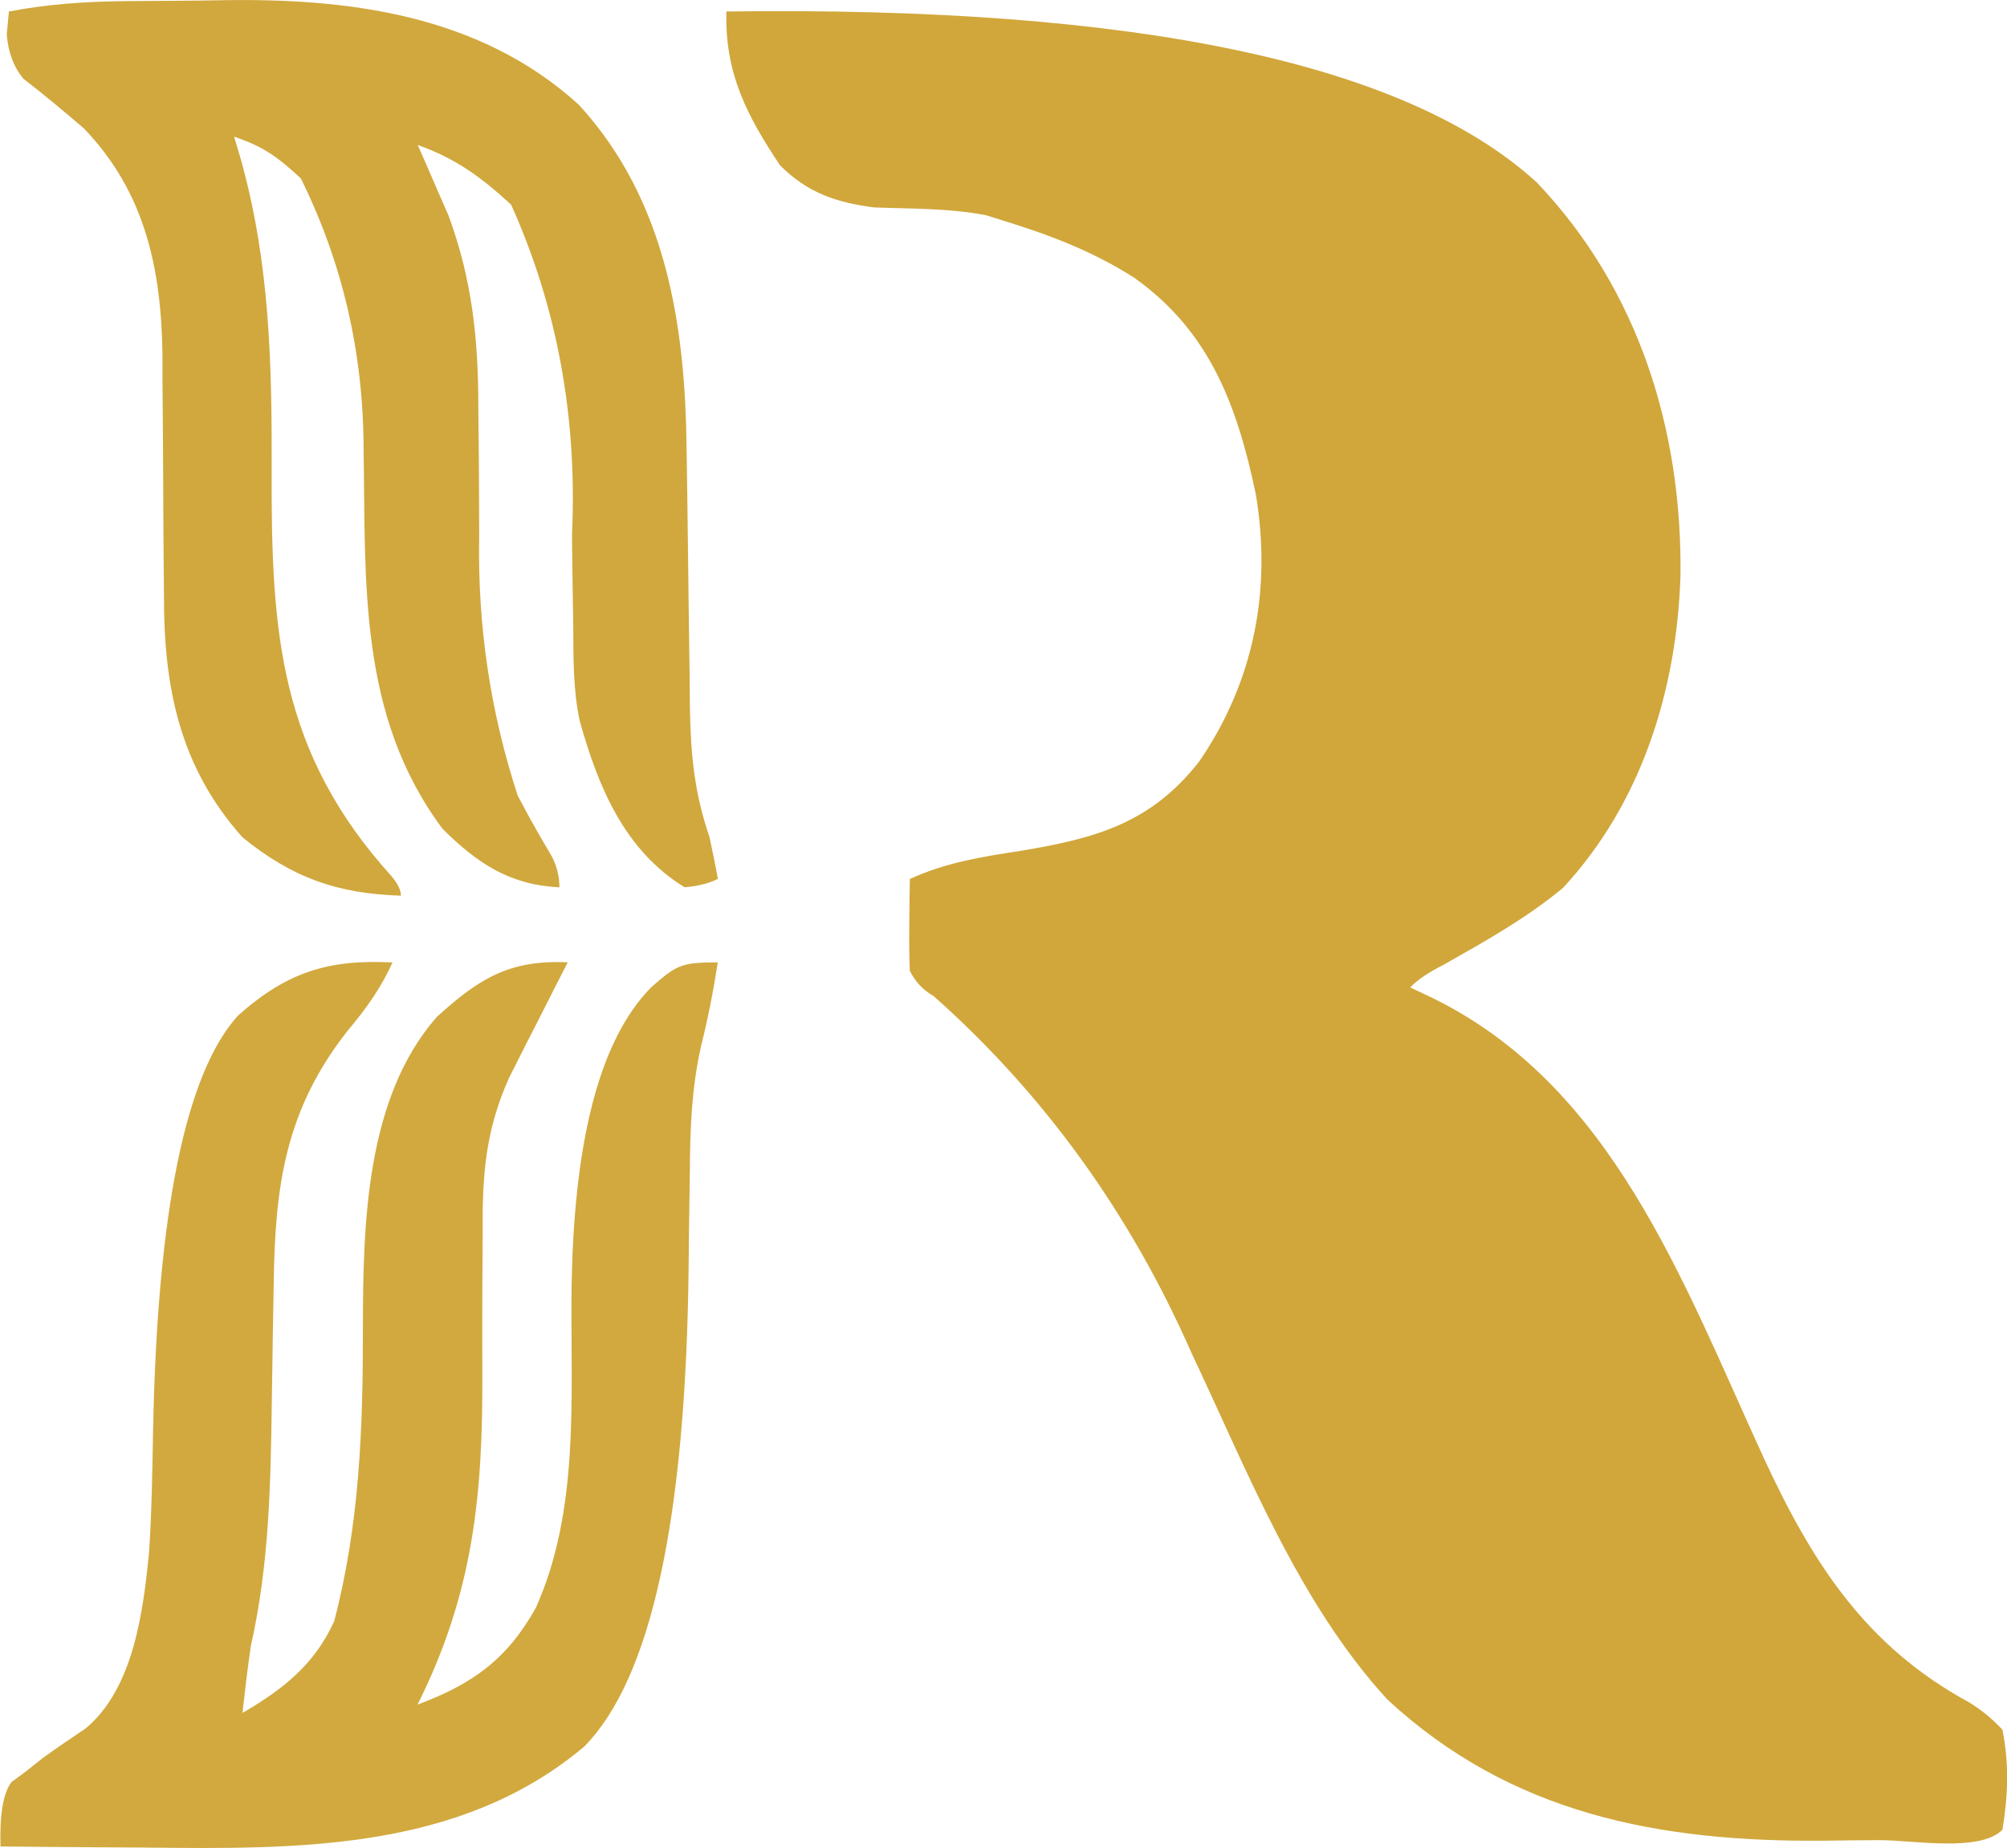
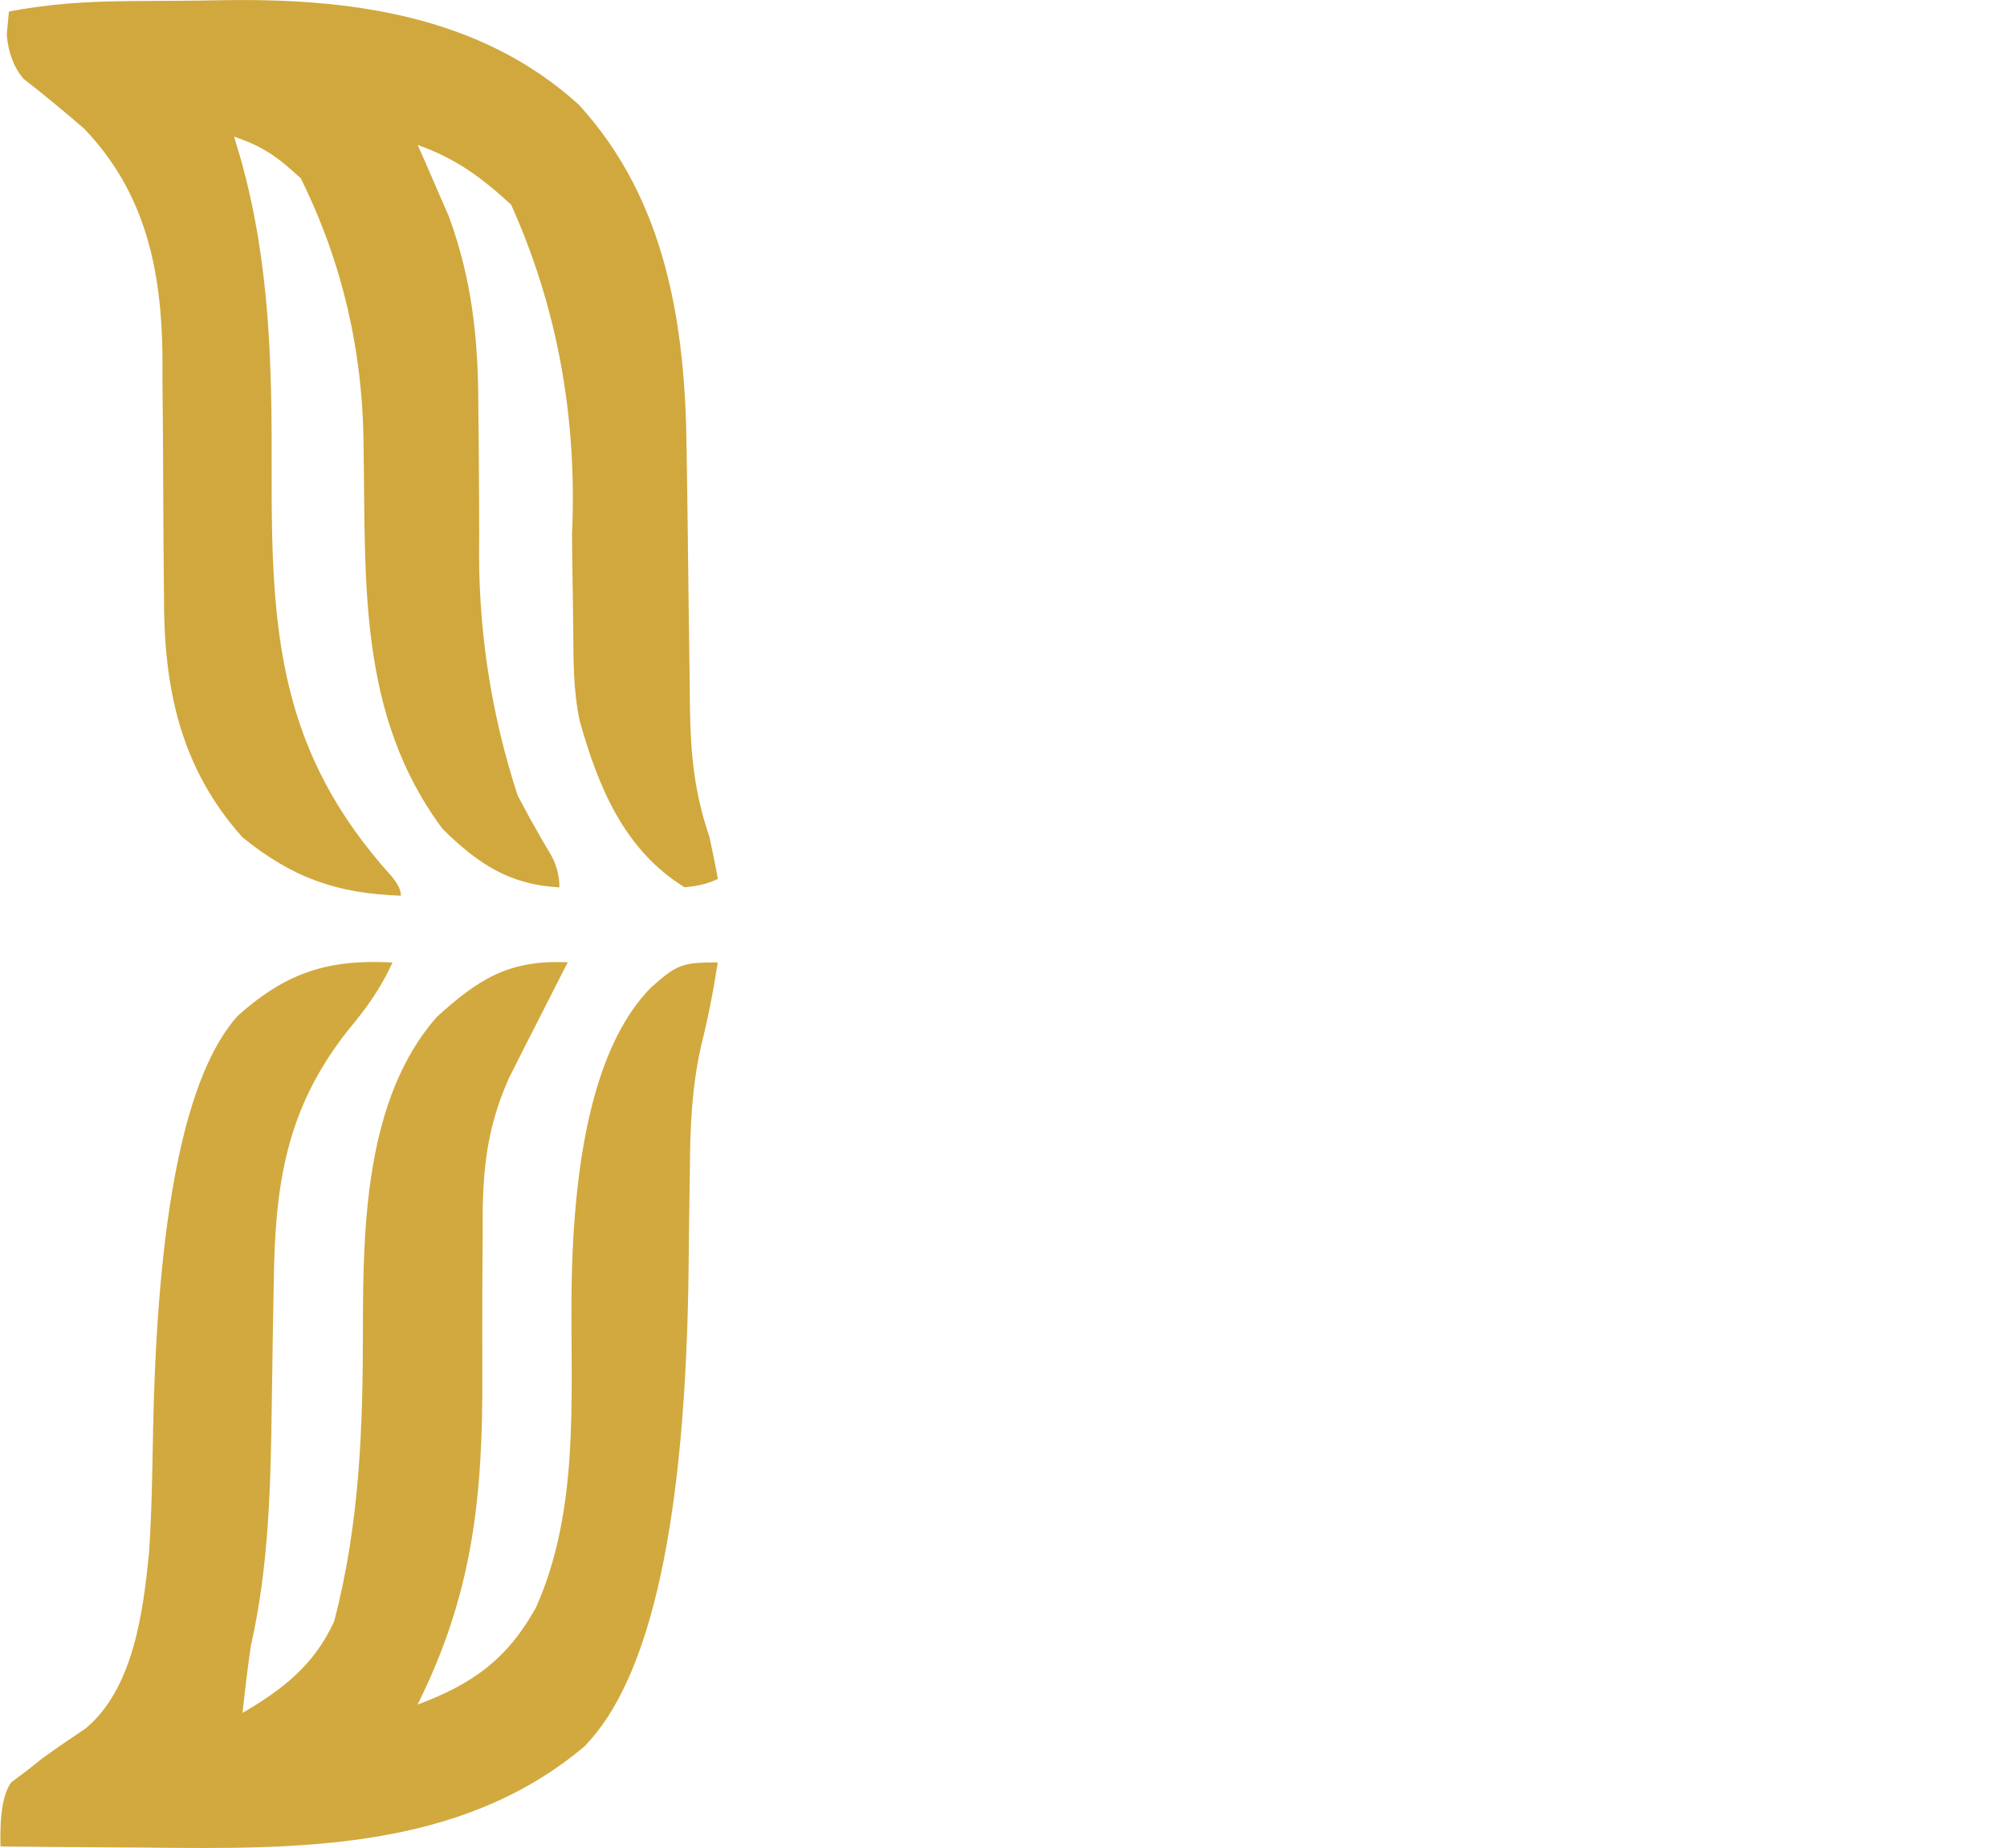
<svg xmlns="http://www.w3.org/2000/svg" id="_Слой_2" data-name="Слой 2" viewBox="0 0 240.63 221.56">
  <defs>
    <style> .cls-1 { fill: #d1a73b; } .cls-2 { fill: #d2a93e; } .cls-3 { fill: #d1a83d; } </style>
  </defs>
  <g id="_Слой_1-2" data-name="Слой 1">
-     <path class="cls-1" d="M87.07,1.38q73.69-1,97.19,20.5c12.24,12.84,17.45,29.76,17.22,47.24-.46,13.6-4.63,27.12-14.06,37.31-4.35,3.63-9.28,6.38-14.21,9.17q-2.91,1.48-4.13,2.79c.8.38,1.59.75,2.41,1.14,21.75,10.5,30.2,33.97,39.9,55.11,5.85,12.65,12.2,22.7,24.75,29.5q2.25,1.4,3.94,3.25c.82,4.1.68,7.88,0,12-2.73,2.73-10.79,1.23-14.72,1.24-2.28,0-4.56.04-6.83.07-19.61.14-37.35-3.19-52.19-16.93-10.66-11.61-16.82-27.47-23.47-41.52q-11.07-25.18-30.93-42.82-1.86-1.04-2.86-3.04c-.07-1.87-.08-3.75-.06-5.62,0-1,.02-2.01.03-3.04.01-.77.02-1.54.04-2.34,4.32-1.99,8.66-2.67,13.31-3.38,8.98-1.5,15.57-3.29,21.38-10.71,6.59-9.6,8.71-20.63,6.78-32.08-2.23-10.56-5.48-19.44-14.53-25.89-5-3.21-10.27-5.2-15.94-6.94q-.92-.29-1.86-.58c-4.4-.86-8.94-.77-13.41-.94-4.56-.58-8.01-1.76-11.3-5.05-4-6-6.62-11.05-6.43-18.42Z" />
-     <path class="cls-2" d="M47.07,115.38c-1.42,3.13-3.17,5.55-5.38,8.19-7.44,9.44-8.73,18.54-8.87,30.3-.03,1.84-.07,3.68-.1,5.52-.05,2.87-.09,5.73-.13,8.6-.14,9.99-.31,19.6-2.52,29.39-.39,2.66-.7,5.33-1,8,4.84-2.82,8.63-5.78,11-11,3.05-11.68,3.45-23.15,3.44-35.15.02-12.31.3-27.56,8.86-37.3,5.07-4.61,8.72-6.87,15.7-6.55-.55,1.09-1.11,2.17-1.68,3.29-.73,1.45-1.46,2.89-2.2,4.34-.36.71-.73,1.43-1.11,2.16-.35.7-.71,1.41-1.07,2.13-.32.64-.65,1.28-.98,1.94-2.9,6.48-3.22,11.88-3.16,18.89-.01,2.14-.02,4.28-.04,6.42-.01,3.34-.01,6.68,0,10.02.07,14.83-1.11,26.48-7.77,39.81,6.54-2.44,10.72-5.39,14.19-11.62,5.21-11.63,4.18-24.94,4.27-37.41q.24-27.52,9.54-36.96c3.08-2.72,3.65-3,8-3-.53,3.42-1.18,6.75-2.02,10.1-1.11,4.97-1.3,9.76-1.33,14.84-.01.93-.03,1.85-.04,2.81-.05,2.94-.08,5.88-.11,8.82q-.49,45.24-12.5,57.44c-14.93,12.57-34.43,12.32-52.88,12.12-1.67-.01-3.34-.02-5.01-.03-4.04-.02-8.08-.06-12.11-.1q-.17-5.78,1.32-7.72c.6-.44,1.19-.88,1.8-1.34.64-.5,1.28-1.01,1.93-1.53,1.68-1.22,3.4-2.38,5.13-3.54,5.78-4.79,6.93-14.06,7.63-21.09.32-4.81.39-9.63.48-14.44q.74-39.48,10.16-49.94c5.89-5.26,10.91-6.79,18.55-6.39Z" />
+     <path class="cls-2" d="M47.07,115.38c-1.42,3.13-3.17,5.55-5.38,8.19-7.44,9.44-8.73,18.54-8.87,30.3-.03,1.84-.07,3.68-.1,5.52-.05,2.87-.09,5.73-.13,8.6-.14,9.99-.31,19.6-2.52,29.39-.39,2.66-.7,5.33-1,8,4.84-2.82,8.63-5.78,11-11,3.05-11.68,3.45-23.15,3.44-35.15.02-12.31.3-27.56,8.86-37.3,5.07-4.61,8.72-6.87,15.7-6.55-.55,1.09-1.11,2.17-1.68,3.29-.73,1.45-1.46,2.89-2.2,4.34-.36.71-.73,1.43-1.11,2.16-.35.7-.71,1.41-1.07,2.13-.32.64-.65,1.28-.98,1.94-2.9,6.48-3.22,11.88-3.16,18.89-.01,2.14-.02,4.28-.04,6.42-.01,3.34-.01,6.68,0,10.02.07,14.83-1.11,26.48-7.77,39.81,6.54-2.44,10.72-5.39,14.19-11.62,5.21-11.63,4.18-24.94,4.27-37.41q.24-27.52,9.54-36.96c3.08-2.72,3.65-3,8-3-.53,3.42-1.18,6.75-2.02,10.1-1.11,4.97-1.3,9.76-1.33,14.84-.01.93-.03,1.85-.04,2.81-.05,2.94-.08,5.88-.11,8.82q-.49,45.24-12.5,57.44c-14.93,12.57-34.43,12.32-52.88,12.12-1.67-.01-3.34-.02-5.01-.03-4.04-.02-8.08-.06-12.11-.1q-.17-5.78,1.32-7.72c.6-.44,1.19-.88,1.8-1.34.64-.5,1.28-1.01,1.93-1.53,1.68-1.22,3.4-2.38,5.13-3.54,5.78-4.79,6.93-14.06,7.63-21.09.32-4.81.39-9.63.48-14.44q.74-39.48,10.16-49.94c5.89-5.26,10.91-6.79,18.55-6.39" />
    <path class="cls-3" d="M14.82.14q1.1-.01,2.23-.02c1.55-.01,3.11-.02,4.66-.03,1.56-.01,3.12-.03,4.68-.06,15.39-.29,31.15,1.73,43.02,12.54,10.48,11.44,12.76,26.43,12.91,41.31.03,2.27.07,4.55.1,6.82.05,3.57.09,7.13.13,10.7.04,3.45.09,6.91.14,10.36,0,1.06.02,2.12.03,3.21.09,5.54.55,10.18,2.35,15.41.35,1.66.7,3.33,1,5q-1.62.81-4,1c-7.22-4.46-10.34-12-12.57-19.96-.79-3.74-.75-7.49-.77-11.3-.01-.87-.03-1.75-.04-2.65-.05-2.78-.08-5.56-.11-8.34q.97-21.2-7.3-39.59c-3.57-3.28-6.6-5.52-11.2-7.16.34.76.68,1.52,1.02,2.31.45,1.03.89,2.07,1.35,3.13.44,1.01.88,2.02,1.34,3.06,2.83,7.69,3.57,14.91,3.56,23.06.02,2.02.04,4.03.06,6.05.02,3.14.04,6.27.04,9.41q-.29,16,4.62,30.99c.47.88.94,1.76,1.43,2.67.85,1.53,1.72,3.05,2.62,4.55q.95,1.78.95,3.78c-6-.3-9.83-2.88-14-7-10.19-13.65-9.21-29.64-9.48-45.86q-.09-17.11-7.52-32.14c-2.74-2.54-4.47-3.82-8-5,.28.96.57,1.91.86,2.9,3.45,12.5,3.68,24.51,3.64,37.41-.06,19.24.96,33.52,14.36,48.34q1.14,1.35,1.14,2.35c-7.65-.25-13.01-2.14-19-7-7.53-8.43-9.44-18-9.41-28.99-.01-1.03-.02-2.05-.03-3.11-.03-3.26-.05-6.51-.06-9.77-.01-4.29-.05-8.58-.09-12.87,0-.96,0-1.93,0-2.92-.11-10.4-2.05-19.67-9.42-27.33-2.37-2.04-4.76-4.04-7.24-5.95Q1.07,7.38.81,4.14c.09-.91.17-1.82.26-2.76C5.67.5,10.15.19,14.82.14Z" />
  </g>
</svg>